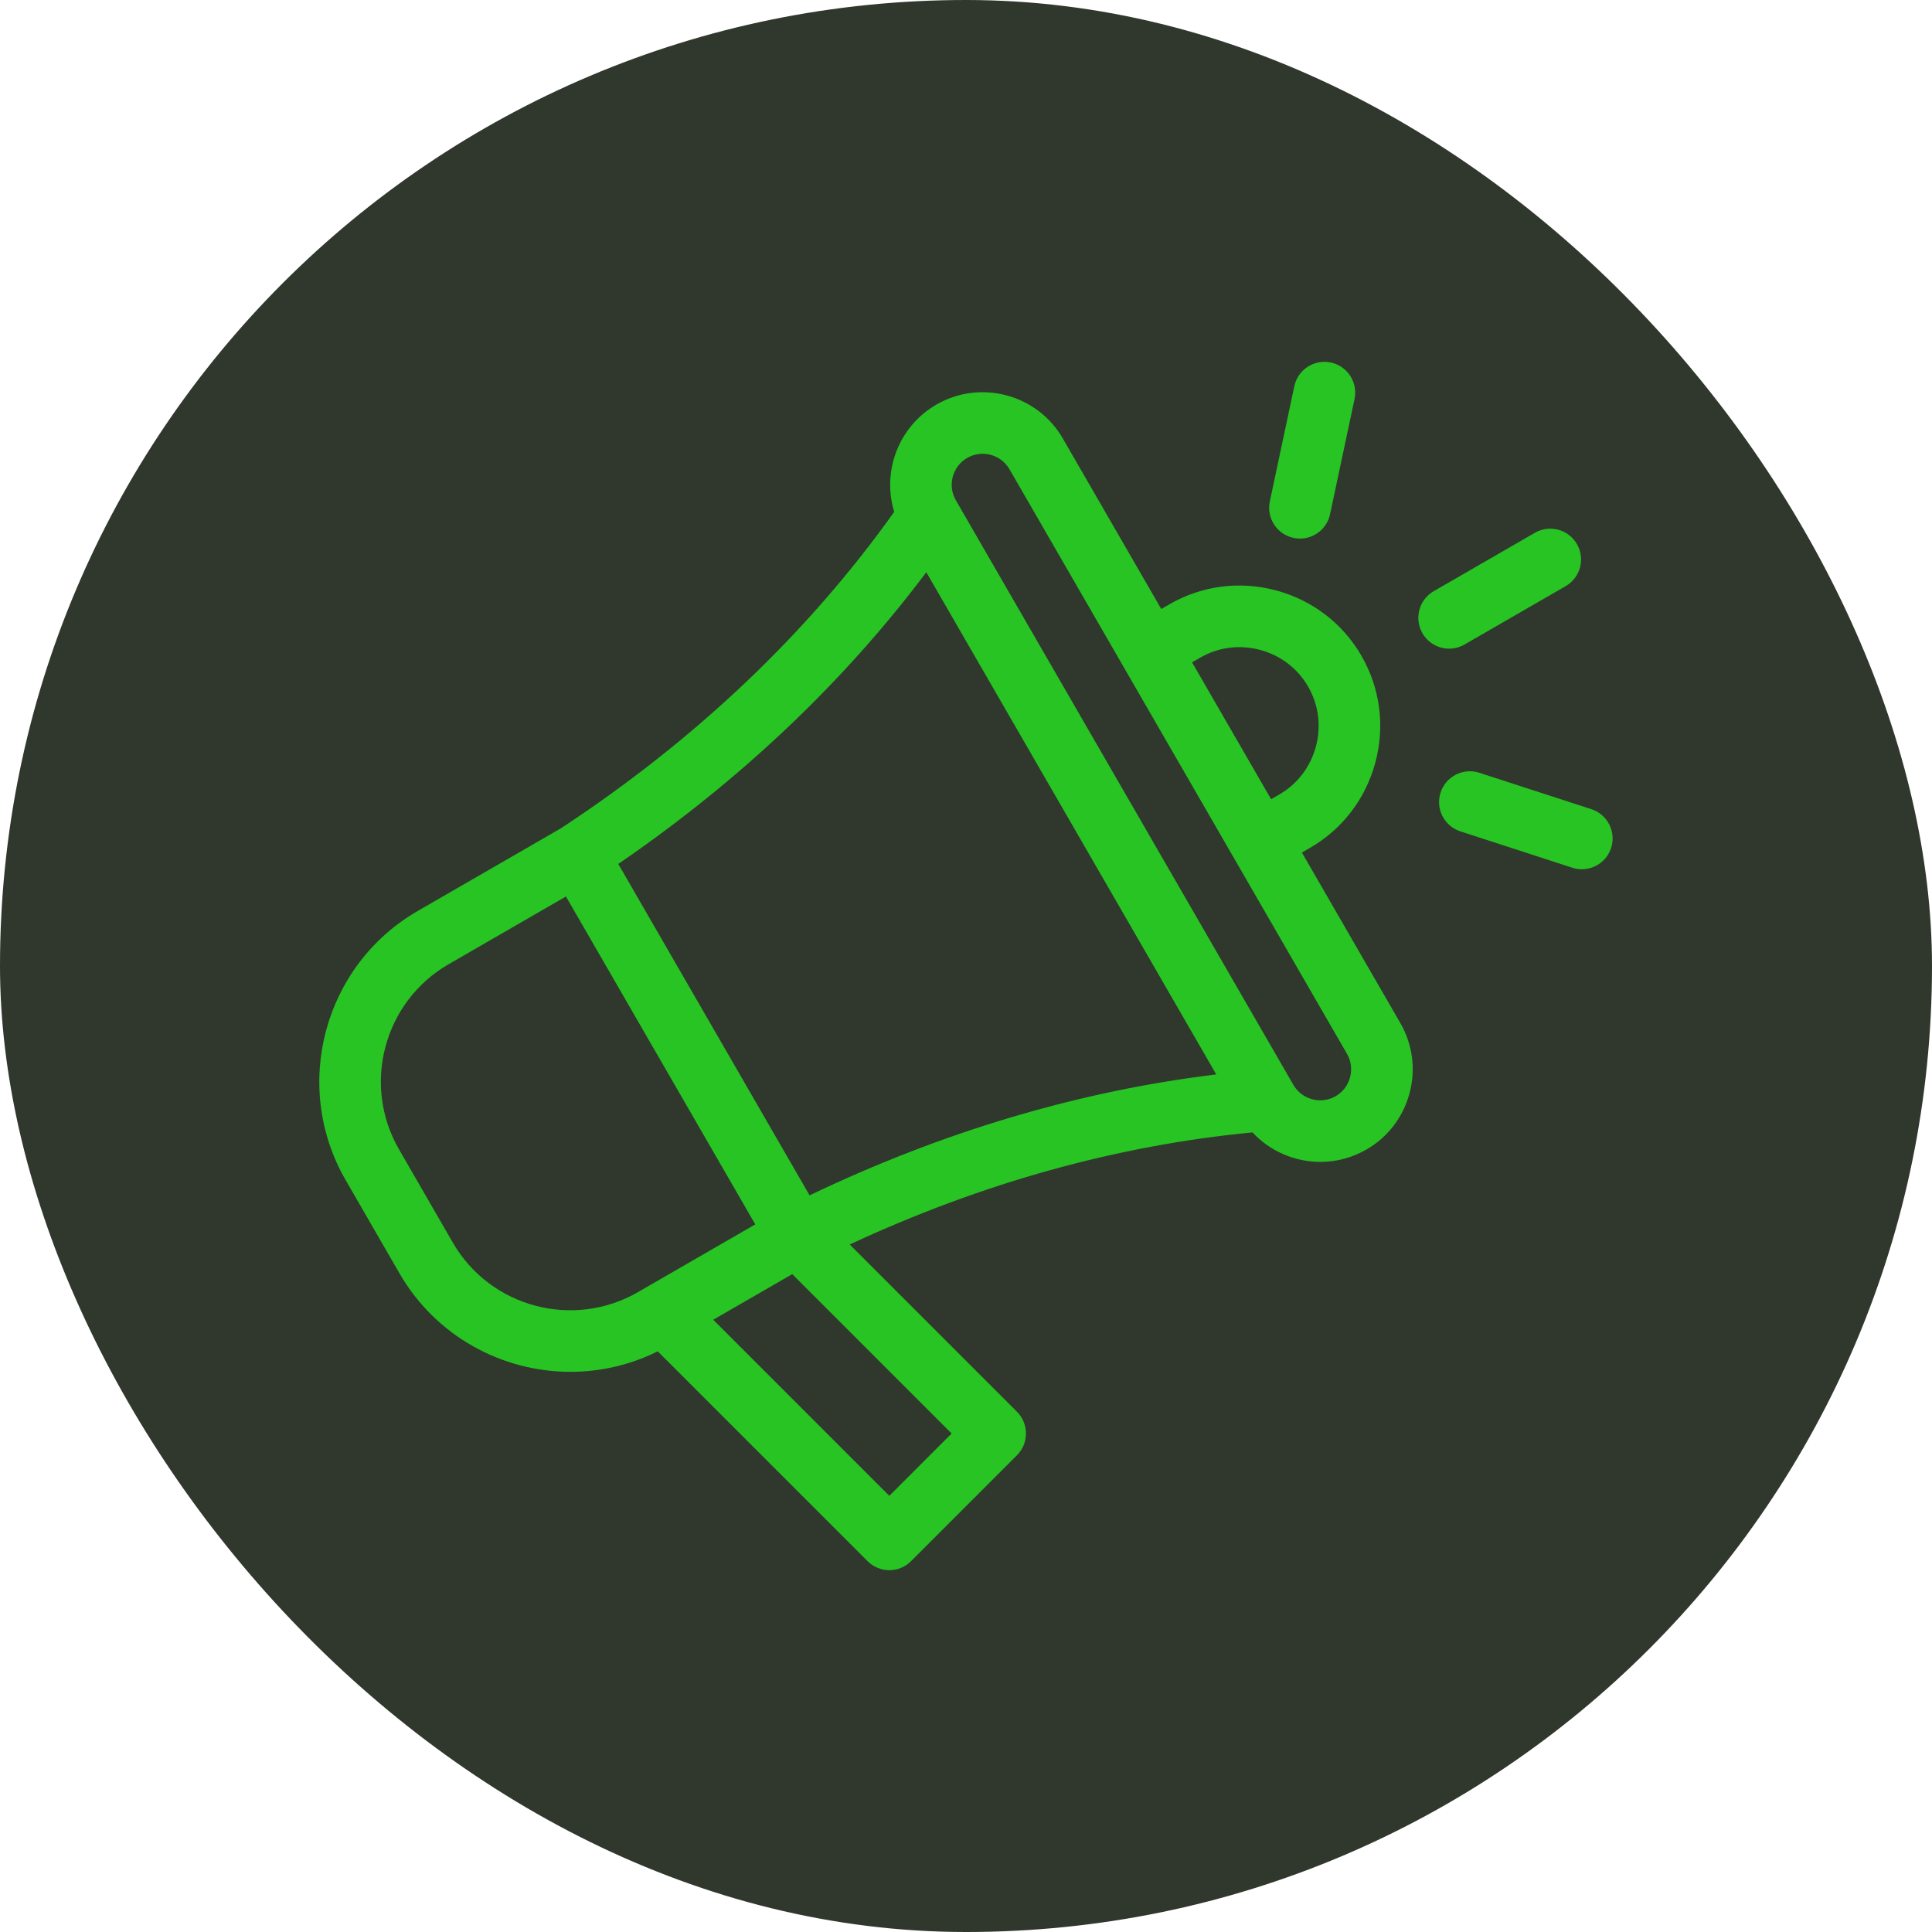
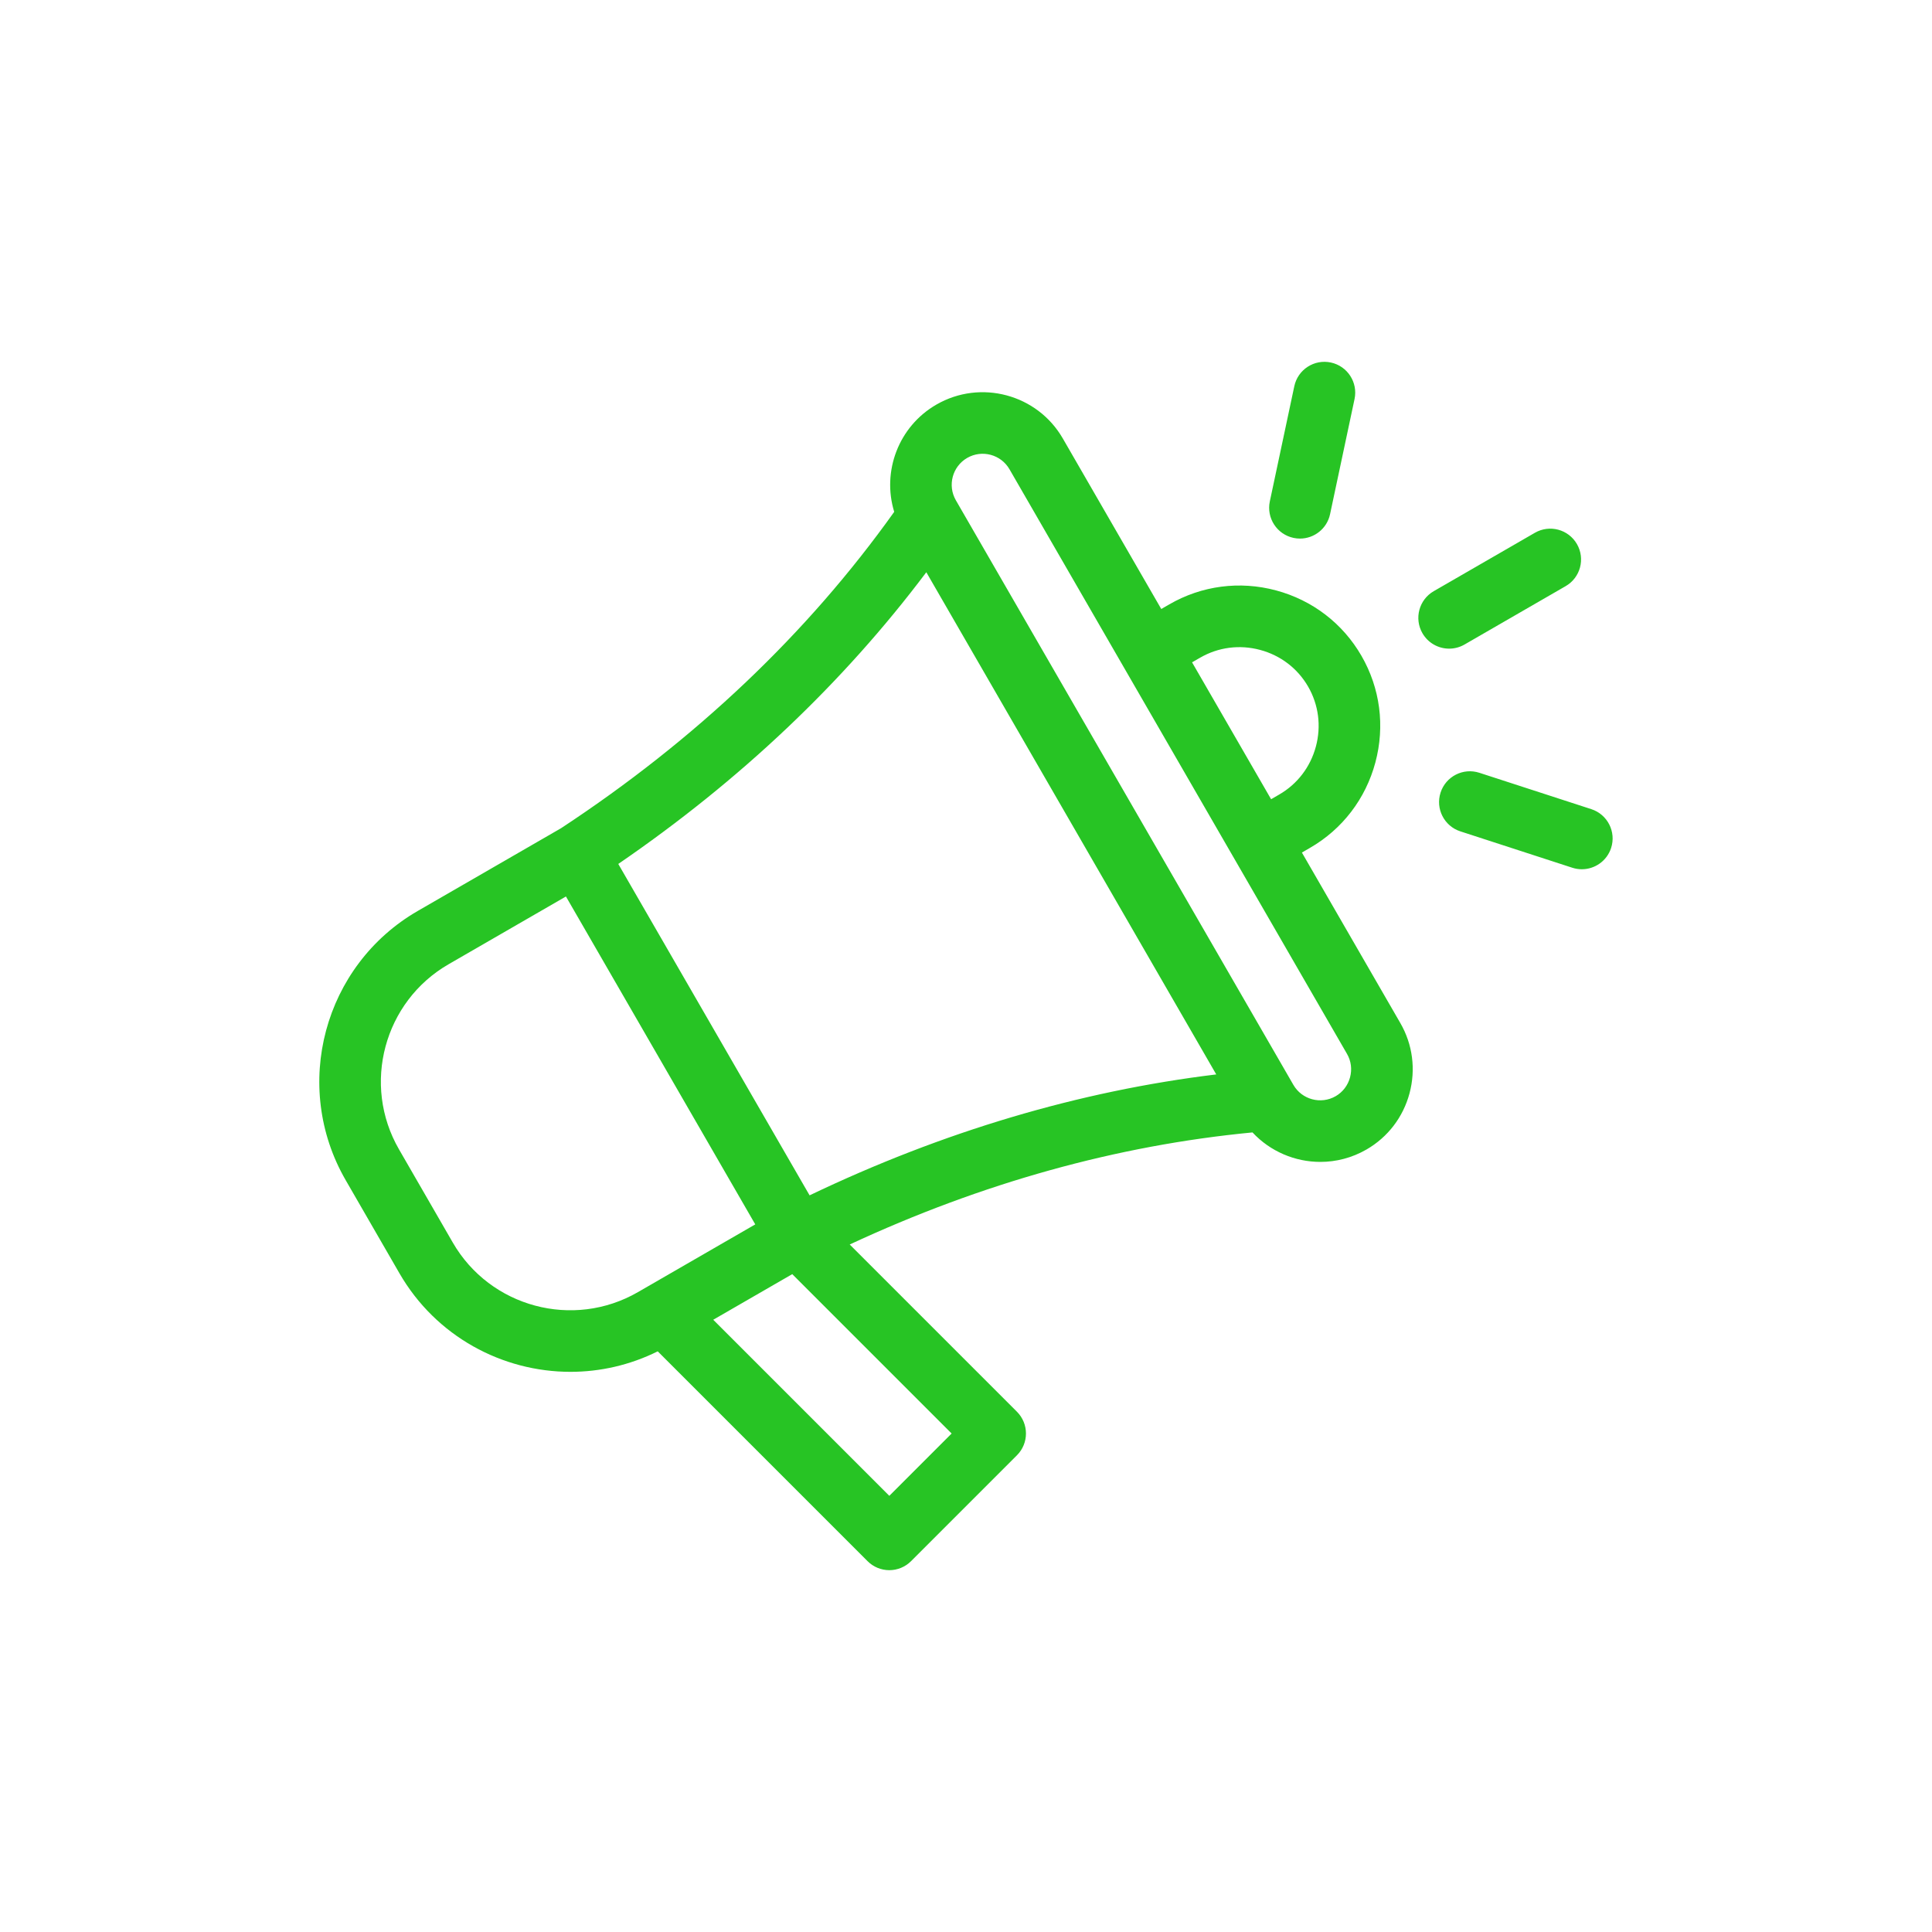
<svg xmlns="http://www.w3.org/2000/svg" width="100" height="100" viewBox="0 0 100 100" fill="none">
-   <rect width="100" height="100" rx="50" fill="#30372D" />
-   <path d="M83.391 43.891C83.172 44.564 82.547 44.992 81.875 44.992C81.712 44.992 81.546 44.967 81.383 44.914L75.587 43.031C74.75 42.759 74.292 41.86 74.564 41.023C74.835 40.186 75.734 39.727 76.572 39.999L82.368 41.882C83.205 42.155 83.663 43.054 83.391 43.891ZM66.954 27.842C67.065 27.866 67.177 27.877 67.287 27.877C68.023 27.877 68.684 27.364 68.844 26.614L70.111 20.654C70.294 19.793 69.744 18.946 68.883 18.763C68.023 18.58 67.176 19.13 66.993 19.991L65.726 25.952C65.543 26.812 66.093 27.659 66.954 27.842ZM75.804 33.36L81.039 30.338C81.801 29.898 82.062 28.923 81.622 28.161C81.182 27.398 80.207 27.137 79.445 27.577L74.21 30.599C73.448 31.04 73.186 32.014 73.626 32.777C73.922 33.288 74.457 33.574 75.008 33.574C75.279 33.574 75.553 33.505 75.804 33.36ZM72.482 52.955C73.12 54.06 73.288 55.351 72.957 56.589C72.625 57.827 71.833 58.861 70.728 59.499C69.976 59.933 69.153 60.14 68.341 60.14C67.03 60.14 65.747 59.6 64.829 58.614C57.813 59.285 50.813 61.234 43.981 64.415L52.637 73.071C53.259 73.694 53.259 74.703 52.637 75.325L47.157 80.805C46.859 81.103 46.453 81.272 46.031 81.272C45.608 81.272 45.202 81.104 44.904 80.805L34.044 69.945C32.6 70.662 31.055 71.006 29.528 71.006C26 71.006 22.564 69.176 20.676 65.907L17.892 61.084C15.079 56.213 16.754 49.961 21.625 47.149L29.04 42.868C36.006 38.288 41.803 32.782 46.284 26.493C45.644 24.408 46.5 22.077 48.468 20.941C50.755 19.621 53.691 20.407 55.011 22.695L60.107 31.522L60.526 31.28C62.204 30.311 64.165 30.055 66.047 30.559C67.929 31.064 69.499 32.266 70.468 33.944C71.437 35.622 71.693 37.583 71.189 39.465C70.684 41.347 69.482 42.918 67.804 43.886L67.386 44.128L72.482 52.955ZM61.701 34.282L65.792 41.368L66.21 41.126C67.151 40.583 67.826 39.7 68.11 38.641C68.394 37.581 68.251 36.479 67.708 35.538C67.165 34.597 66.282 33.922 65.222 33.639C64.162 33.355 63.06 33.498 62.12 34.041L61.701 34.282ZM32.002 44.718L41.904 61.871C48.789 58.575 55.852 56.474 62.953 55.612L47.946 29.619C43.648 35.337 38.299 40.404 32.002 44.718ZM33.018 66.881L39.092 63.374L29.293 46.402L23.219 49.909C19.87 51.843 18.718 56.141 20.652 59.49L23.436 64.314C25.37 67.663 29.668 68.815 33.018 66.881ZM49.256 74.198L41.007 65.949L36.917 68.31L46.031 77.424L49.256 74.198ZM69.721 54.549L52.251 24.289C51.809 23.523 50.827 23.26 50.061 23.702C49.296 24.144 49.033 25.126 49.474 25.892L66.945 56.152C67.387 56.917 68.369 57.18 69.135 56.738C69.502 56.526 69.766 56.18 69.878 55.764C69.989 55.348 69.934 54.917 69.721 54.549Z" fill="#27C424" />
+   <path d="M83.391 43.891C83.172 44.564 82.547 44.992 81.875 44.992C81.712 44.992 81.546 44.967 81.383 44.914L75.587 43.031C74.75 42.759 74.292 41.86 74.564 41.023C74.835 40.186 75.734 39.727 76.572 39.999L82.368 41.882C83.205 42.155 83.663 43.054 83.391 43.891ZM66.954 27.842C67.065 27.866 67.177 27.877 67.287 27.877C68.023 27.877 68.684 27.364 68.844 26.614L70.111 20.654C70.294 19.793 69.744 18.946 68.883 18.763C68.023 18.58 67.176 19.13 66.993 19.991L65.726 25.952C65.543 26.812 66.093 27.659 66.954 27.842ZM75.804 33.36L81.039 30.338C81.801 29.898 82.062 28.923 81.622 28.161C81.182 27.398 80.207 27.137 79.445 27.577L74.21 30.599C73.448 31.04 73.186 32.014 73.626 32.777C73.922 33.288 74.457 33.574 75.008 33.574C75.279 33.574 75.553 33.505 75.804 33.36ZM72.482 52.955C73.12 54.06 73.288 55.351 72.957 56.589C72.625 57.827 71.833 58.861 70.728 59.499C69.976 59.933 69.153 60.14 68.341 60.14C67.03 60.14 65.747 59.6 64.829 58.614C57.813 59.285 50.813 61.234 43.981 64.415L52.637 73.071C53.259 73.694 53.259 74.703 52.637 75.325L47.157 80.805C46.859 81.103 46.453 81.272 46.031 81.272C45.608 81.272 45.202 81.104 44.904 80.805L34.044 69.945C32.6 70.662 31.055 71.006 29.528 71.006C26 71.006 22.564 69.176 20.676 65.907L17.892 61.084C15.079 56.213 16.754 49.961 21.625 47.149L29.04 42.868C36.006 38.288 41.803 32.782 46.284 26.493C45.644 24.408 46.5 22.077 48.468 20.941C50.755 19.621 53.691 20.407 55.011 22.695L60.107 31.522L60.526 31.28C62.204 30.311 64.165 30.055 66.047 30.559C67.929 31.064 69.499 32.266 70.468 33.944C71.437 35.622 71.693 37.583 71.189 39.465C70.684 41.347 69.482 42.918 67.804 43.886L67.386 44.128L72.482 52.955M61.701 34.282L65.792 41.368L66.21 41.126C67.151 40.583 67.826 39.7 68.11 38.641C68.394 37.581 68.251 36.479 67.708 35.538C67.165 34.597 66.282 33.922 65.222 33.639C64.162 33.355 63.06 33.498 62.12 34.041L61.701 34.282ZM32.002 44.718L41.904 61.871C48.789 58.575 55.852 56.474 62.953 55.612L47.946 29.619C43.648 35.337 38.299 40.404 32.002 44.718ZM33.018 66.881L39.092 63.374L29.293 46.402L23.219 49.909C19.87 51.843 18.718 56.141 20.652 59.49L23.436 64.314C25.37 67.663 29.668 68.815 33.018 66.881ZM49.256 74.198L41.007 65.949L36.917 68.31L46.031 77.424L49.256 74.198ZM69.721 54.549L52.251 24.289C51.809 23.523 50.827 23.26 50.061 23.702C49.296 24.144 49.033 25.126 49.474 25.892L66.945 56.152C67.387 56.917 68.369 57.18 69.135 56.738C69.502 56.526 69.766 56.18 69.878 55.764C69.989 55.348 69.934 54.917 69.721 54.549Z" fill="#27C424" />
</svg>